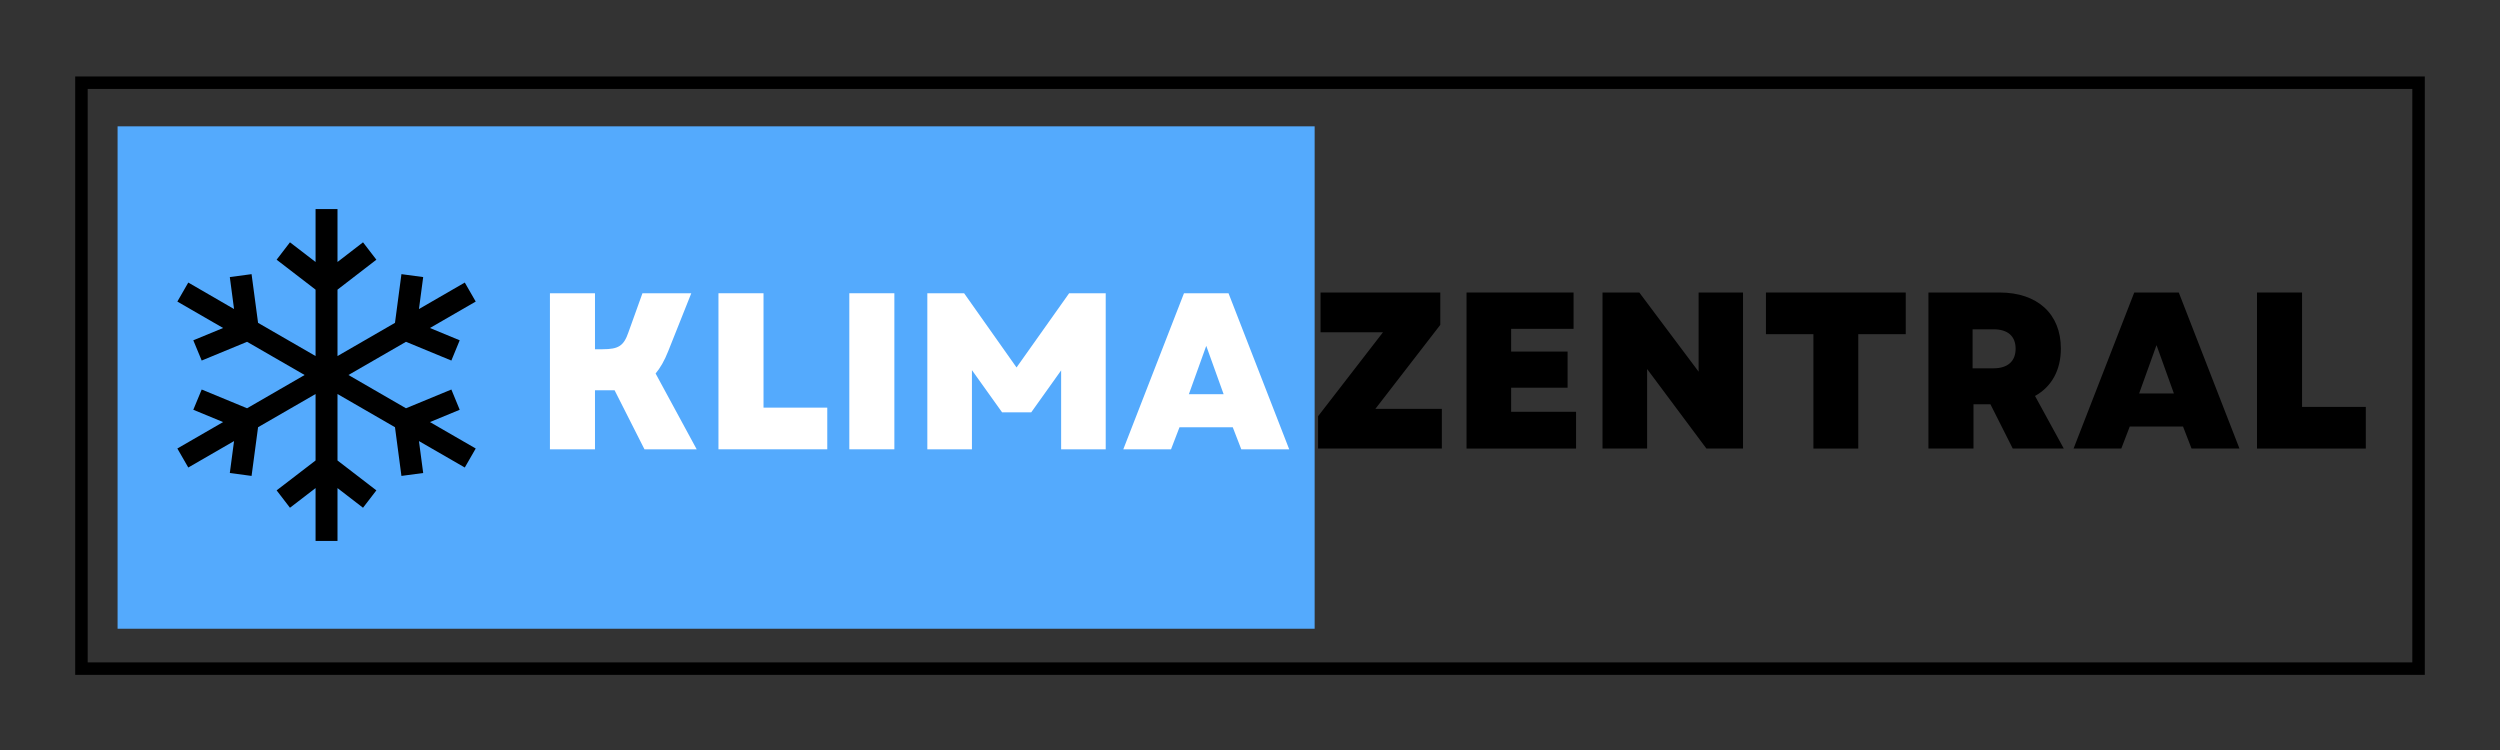
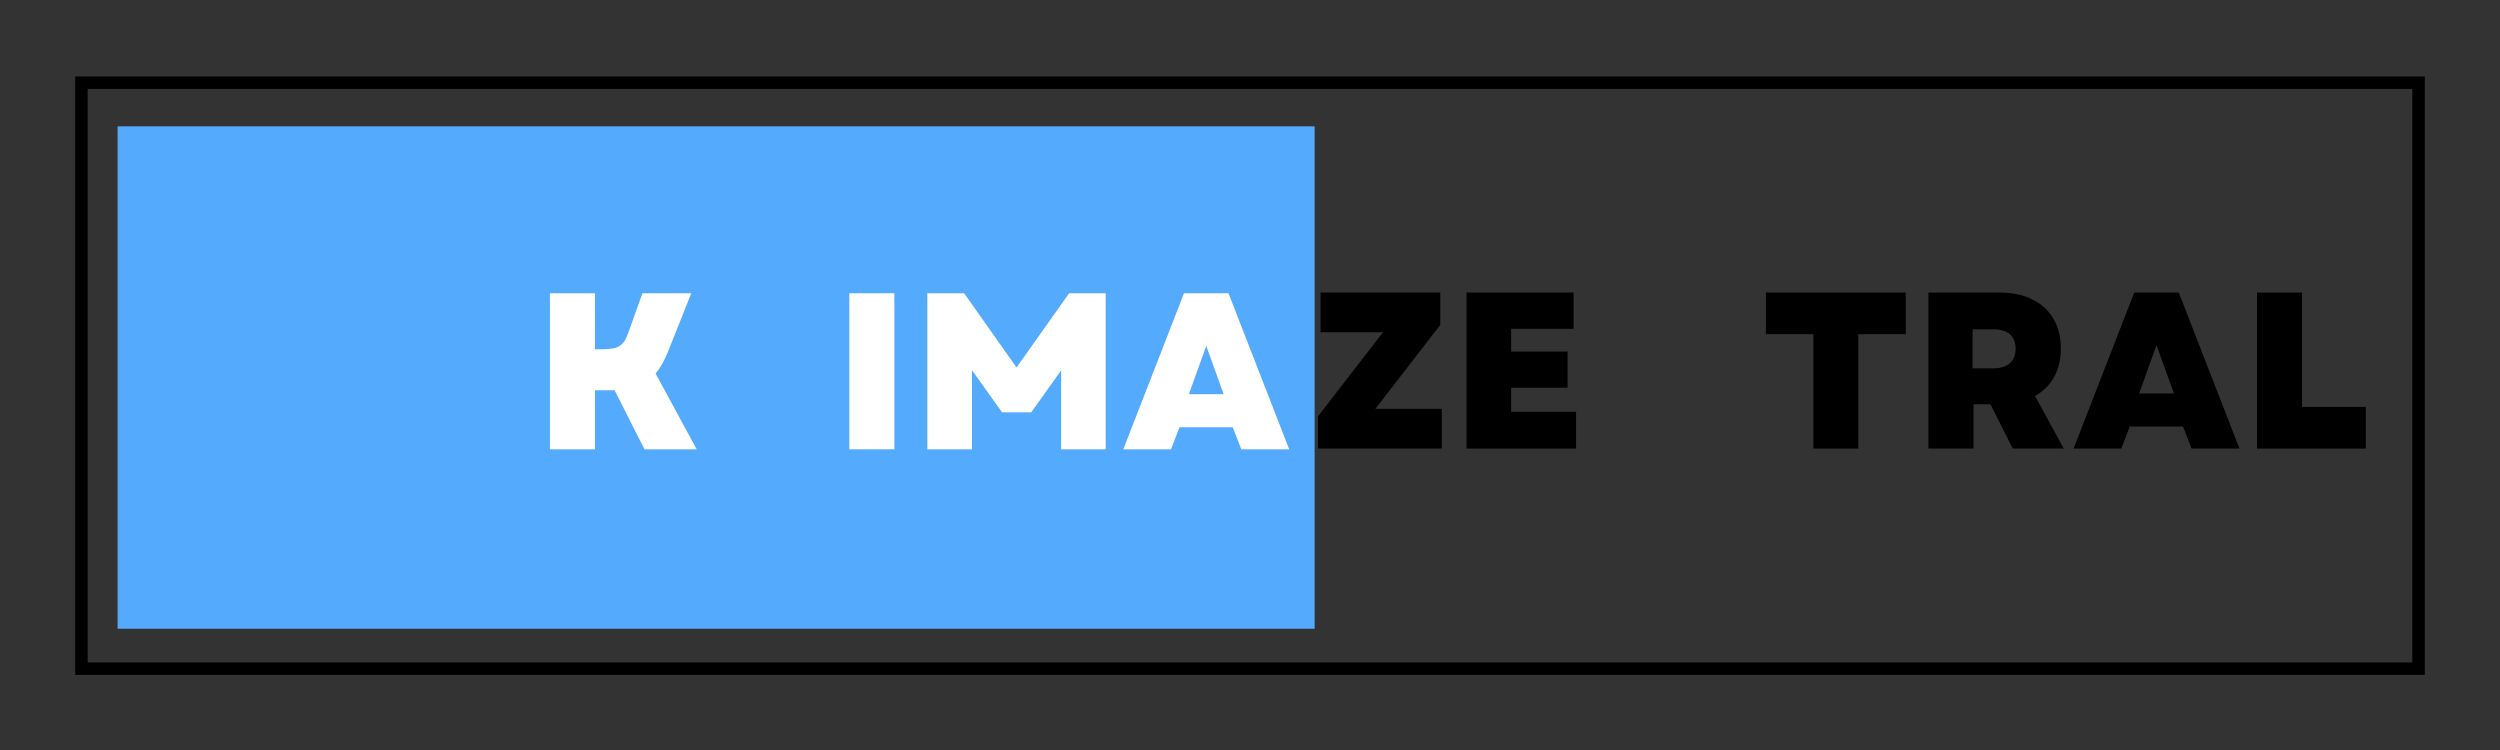
<svg xmlns="http://www.w3.org/2000/svg" version="1.0" preserveAspectRatio="xMidYMid meet" height="60" viewBox="0 0 150 45" zoomAndPan="magnify" width="200">
  <rect x="0" y="0" width="150" height="45" fill="#333333" stroke="none" />
  <defs>
    <g />
    <clipPath id="bbd7d7c204">
      <path clip-rule="nonzero" d="M 4.512 4.586 L 145.488 4.586 L 145.488 40.492 L 4.512 40.492 Z M 4.512 4.586" />
    </clipPath>
    <clipPath id="5fe0c63acc">
      <path clip-rule="nonzero" d="M 7.055 7.578 L 78.902 7.578 L 78.902 37.723 L 7.055 37.723 Z M 7.055 7.578" />
    </clipPath>
    <clipPath id="ebed221de7">
-       <path clip-rule="nonzero" d="M 10.617 12.543 L 28.617 12.543 L 28.617 32.793 L 10.617 32.793 Z M 10.617 12.543" />
-     </clipPath>
+       </clipPath>
  </defs>
  <g clip-path="url(#bbd7d7c204)">
    <path stroke-miterlimit="4" stroke-opacity="1" stroke-width="2" stroke="#000000" d="M -0.002 -0.001 L 187.967 -0.001 L 187.967 47.874 L -0.002 47.874 Z M -0.002 -0.001" stroke-linejoin="miter" fill="none" transform="matrix(0.75, 0, 0, 0.75, 4.513, 4.587)" stroke-linecap="butt" />
  </g>
  <g clip-path="url(#5fe0c63acc)">
    <path fill-rule="nonzero" fill-opacity="1" d="M 7.055 7.578 L 78.879 7.578 L 78.879 37.723 L 7.055 37.723 Z M 7.055 7.578" fill="#54aafd" />
  </g>
  <g fill-opacity="1" fill="#ffffff">
    <g transform="translate(32.008, 26.958)">
      <g>
        <path d="M 0.988 0 L 3.691 0 L 3.691 -3.543 L 4.867 -3.543 L 6.66 0 L 9.793 0 L 7.328 -4.547 C 7.609 -4.883 7.863 -5.324 8.078 -5.871 L 9.469 -9.363 L 6.539 -9.363 L 5.699 -7.023 C 5.418 -6.207 5.109 -6.004 4.148 -6.004 L 3.691 -6.004 L 3.691 -9.363 L 0.988 -9.363 Z M 0.988 0" />
      </g>
    </g>
  </g>
  <g fill-opacity="1" fill="#ffffff">
    <g transform="translate(42.12, 26.958)">
      <g>
-         <path d="M 0.988 0 L 7.516 0 L 7.516 -2.5 L 3.691 -2.5 L 3.691 -9.363 L 0.988 -9.363 Z M 0.988 0" />
-       </g>
+         </g>
    </g>
  </g>
  <g fill-opacity="1" fill="#ffffff">
    <g transform="translate(49.971, 26.958)">
      <g>
        <path d="M 0.988 0 L 3.691 0 L 3.691 -9.363 L 0.988 -9.363 Z M 0.988 0" />
      </g>
    </g>
  </g>
  <g fill-opacity="1" fill="#ffffff">
    <g transform="translate(54.652, 26.958)">
      <g>
        <path d="M 0.988 0 L 3.664 0 L 3.664 -4.75 L 5.473 -2.219 L 7.223 -2.219 L 9.016 -4.734 L 9.016 0 L 11.691 0 L 11.691 -9.363 L 9.496 -9.363 L 6.34 -4.91 L 3.195 -9.363 L 0.988 -9.363 Z M 0.988 0" />
      </g>
    </g>
  </g>
  <g fill-opacity="1" fill="#ffffff">
    <g transform="translate(67.332, 26.958)">
      <g>
        <path d="M 0.066 0 L 2.93 0 L 3.438 -1.324 L 6.633 -1.324 L 7.145 0 L 10.02 0 L 6.379 -9.363 L 3.707 -9.363 Z M 4 -3.305 L 5.043 -6.207 L 6.086 -3.305 Z M 4 -3.305" />
      </g>
    </g>
  </g>
  <g fill-opacity="1" fill="#ffffff">
    <g transform="translate(77.419, 26.958)">
      <g />
    </g>
  </g>
  <g clip-path="url(#ebed221de7)">
    <path fill-rule="nonzero" fill-opacity="1" d="M 18.934 32.457 L 18.934 29.285 L 17.398 30.465 L 16.598 29.422 L 18.934 27.629 L 18.934 23.641 L 15.484 25.633 L 15.094 28.555 L 13.789 28.379 L 14.043 26.465 L 11.297 28.051 L 10.641 26.91 L 13.387 25.324 L 11.598 24.586 L 12.102 23.371 L 14.824 24.496 L 18.277 22.5 L 14.824 20.508 L 12.102 21.633 L 11.598 20.418 L 13.387 19.68 L 10.641 18.094 L 11.297 16.953 L 14.043 18.543 L 13.789 16.625 L 15.094 16.449 L 15.484 19.371 L 18.934 21.363 L 18.934 17.379 L 16.598 15.582 L 17.398 14.539 L 18.934 15.719 L 18.934 12.543 L 20.25 12.543 L 20.25 15.719 L 21.781 14.539 L 22.582 15.582 L 20.25 17.379 L 20.25 21.363 L 23.699 19.371 L 24.086 16.449 L 25.391 16.625 L 25.137 18.543 L 27.887 16.953 L 28.543 18.094 L 25.797 19.68 L 27.582 20.418 L 27.082 21.633 L 24.359 20.508 L 20.906 22.5 L 24.359 24.496 L 27.082 23.371 L 27.582 24.586 L 25.797 25.324 L 28.543 26.91 L 27.887 28.051 L 25.137 26.465 L 25.391 28.379 L 24.086 28.555 L 23.699 25.633 L 20.25 23.641 L 20.25 27.629 L 22.582 29.422 L 21.781 30.465 L 20.25 29.285 L 20.25 32.457 Z M 18.934 32.457" fill="#000000" />
  </g>
  <g fill-opacity="1" fill="#000000">
    <g transform="translate(78.605, 26.914)">
      <g>
        <path d="M 0.48 0 L 7.906 0 L 7.906 -2.383 L 3.918 -2.383 L 7.812 -7.422 L 7.812 -9.363 L 0.629 -9.363 L 0.629 -6.98 L 4.375 -6.98 L 0.48 -1.941 Z M 0.48 0" />
      </g>
    </g>
  </g>
  <g fill-opacity="1" fill="#000000">
    <g transform="translate(87.004, 26.914)">
      <g>
        <path d="M 0.988 0 L 7.559 0 L 7.559 -2.207 L 3.664 -2.207 L 3.664 -3.652 L 7.051 -3.652 L 7.051 -5.82 L 3.664 -5.82 L 3.664 -7.184 L 7.41 -7.184 L 7.41 -9.363 L 0.988 -9.363 Z M 0.988 0" />
      </g>
    </g>
  </g>
  <g fill-opacity="1" fill="#000000">
    <g transform="translate(95.163, 26.914)">
      <g>
-         <path d="M 0.988 0 L 3.664 0 L 3.664 -4.773 L 7.223 0 L 9.418 0 L 9.418 -9.363 L 6.754 -9.363 L 6.754 -4.613 L 3.195 -9.363 L 0.988 -9.363 Z M 0.988 0" />
-       </g>
+         </g>
    </g>
  </g>
  <g fill-opacity="1" fill="#000000">
    <g transform="translate(105.582, 26.914)">
      <g>
        <path d="M 3.223 0 L 5.914 0 L 5.914 -6.863 L 8.762 -6.863 L 8.762 -9.363 L 0.375 -9.363 L 0.375 -6.863 L 3.223 -6.863 Z M 3.223 0" />
      </g>
    </g>
  </g>
  <g fill-opacity="1" fill="#000000">
    <g transform="translate(114.718, 26.914)">
      <g>
        <path d="M 0.988 0 L 3.691 0 L 3.691 -2.66 L 4.707 -2.66 L 6.047 0 L 9.109 0 L 7.383 -3.156 C 8.375 -3.707 8.934 -4.695 8.934 -6.004 C 8.934 -8.078 7.531 -9.363 5.258 -9.363 L 0.988 -9.363 Z M 3.637 -4.816 L 3.637 -7.156 L 4.895 -7.156 C 5.75 -7.156 6.219 -6.742 6.219 -5.992 C 6.219 -5.242 5.75 -4.816 4.895 -4.816 Z M 3.637 -4.816" />
      </g>
    </g>
  </g>
  <g fill-opacity="1" fill="#000000">
    <g transform="translate(124.348, 26.914)">
      <g>
        <path d="M 0.066 0 L 2.93 0 L 3.438 -1.324 L 6.633 -1.324 L 7.145 0 L 10.02 0 L 6.379 -9.363 L 3.707 -9.363 Z M 4 -3.305 L 5.043 -6.207 L 6.086 -3.305 Z M 4 -3.305" />
      </g>
    </g>
  </g>
  <g fill-opacity="1" fill="#000000">
    <g transform="translate(134.432, 26.914)">
      <g>
        <path d="M 0.988 0 L 7.516 0 L 7.516 -2.5 L 3.691 -2.5 L 3.691 -9.363 L 0.988 -9.363 Z M 0.988 0" />
      </g>
    </g>
  </g>
</svg>